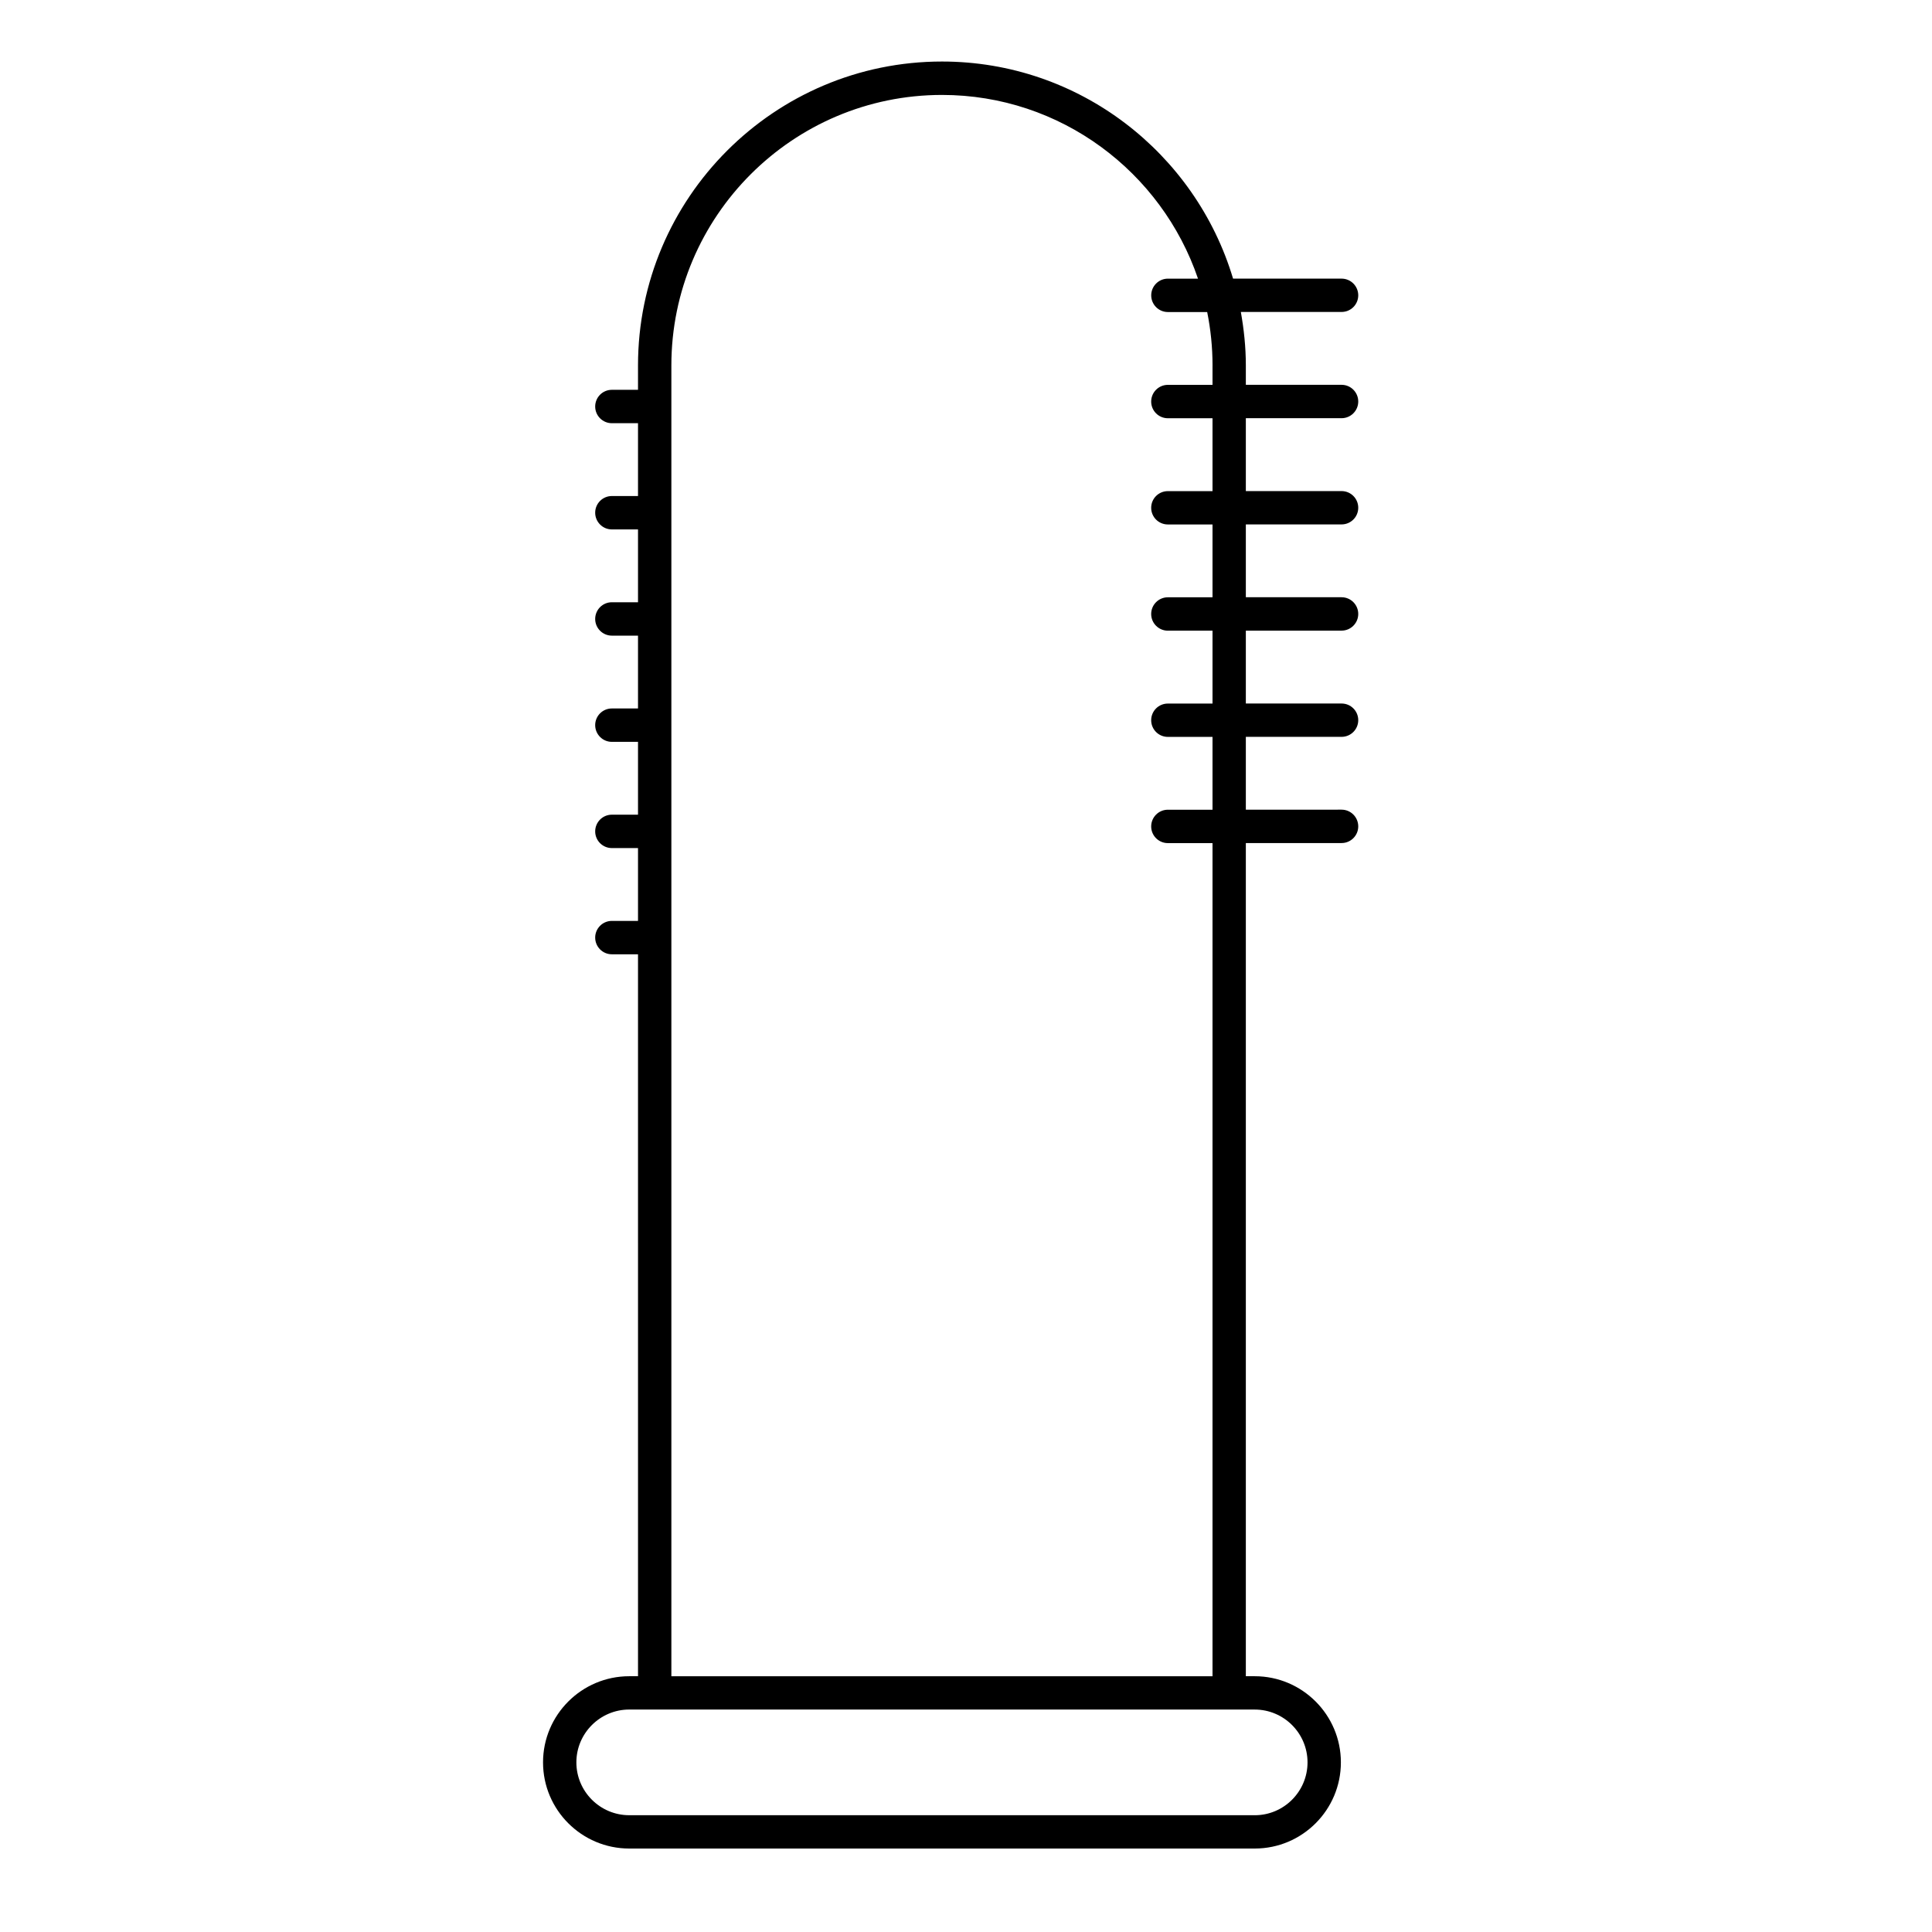
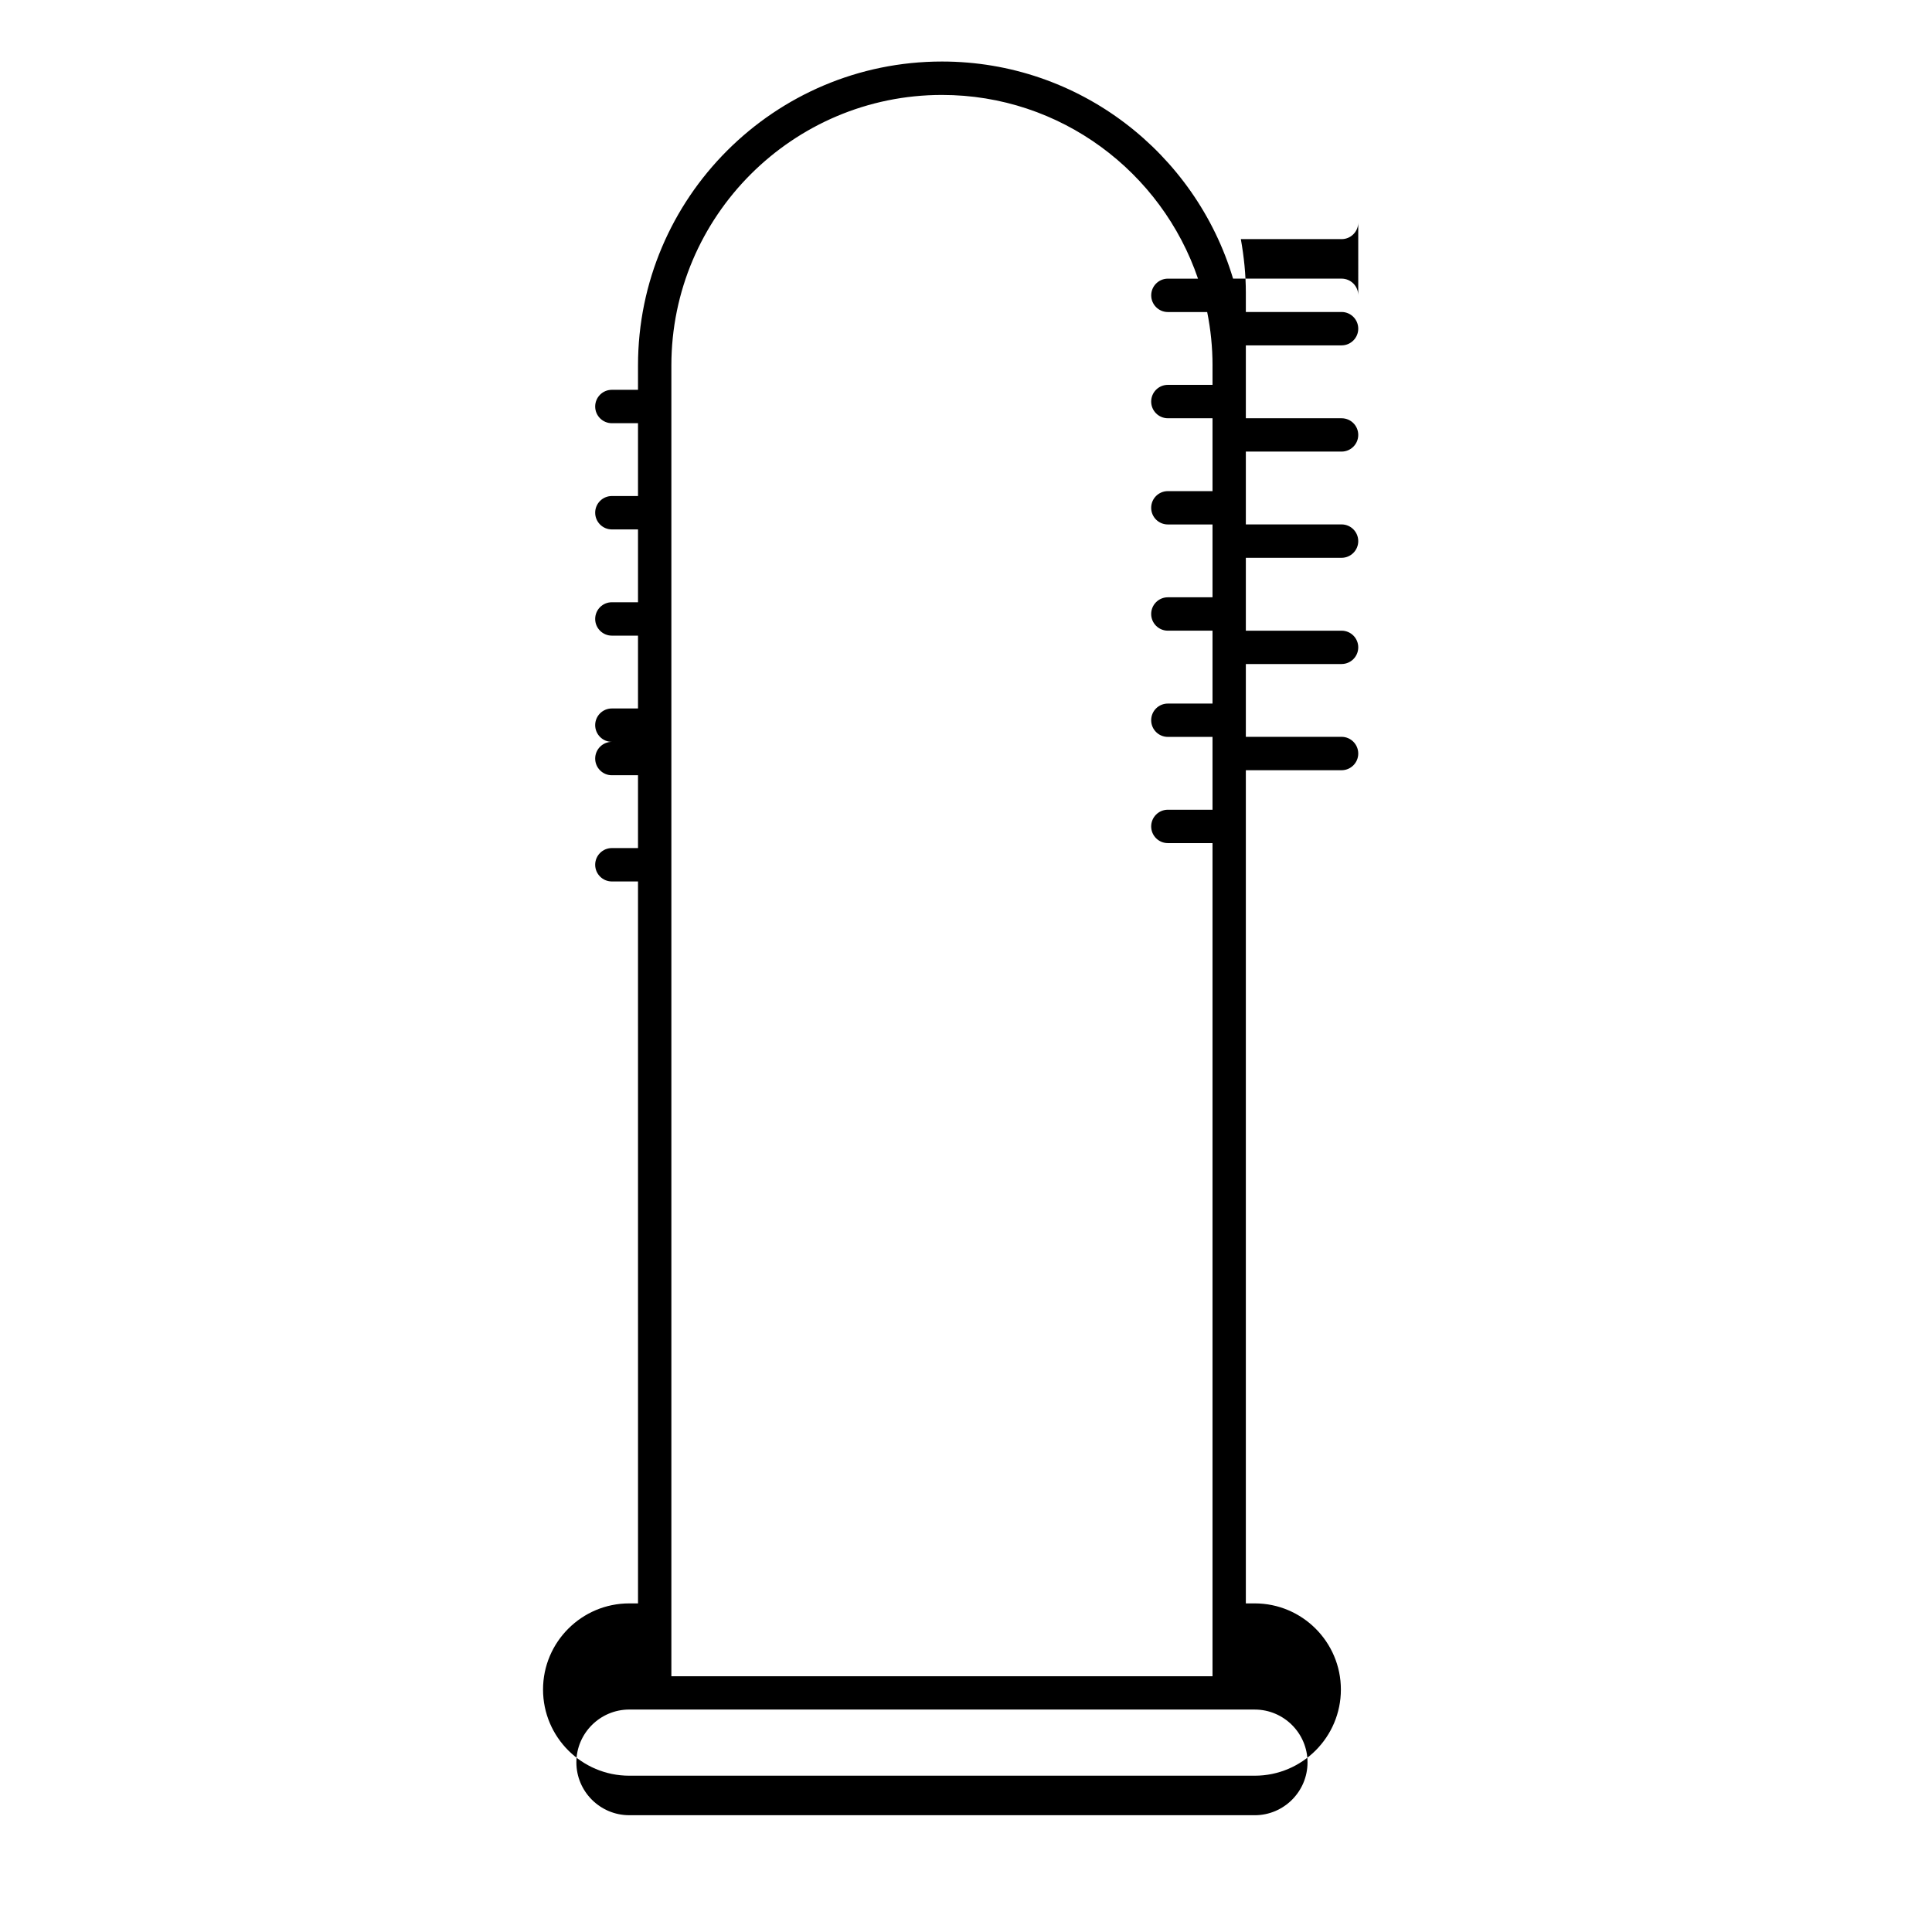
<svg xmlns="http://www.w3.org/2000/svg" fill="#000000" width="800px" height="800px" version="1.1" viewBox="144 144 512 512">
-   <path d="m503.95 222.27c0-2.445-1.98-4.43-4.418-4.43h-28.758c-9.934-33.227-40.734-57.535-77.145-57.535-44.414 0-80.551 36.133-80.551 80.543v6.457h-6.934c-2.438 0-4.414 1.984-4.414 4.43 0 2.43 1.98 4.418 4.414 4.418h6.934v19.301h-6.934c-2.438 0-4.414 1.984-4.414 4.414 0 2.445 1.98 4.434 4.414 4.434h6.934v19.301h-6.934c-2.438 0-4.414 1.984-4.414 4.43 0 2.43 1.98 4.418 4.414 4.418h6.934v19.301h-6.934c-2.438 0-4.414 1.984-4.414 4.414 0 2.445 1.98 4.434 4.414 4.434h6.934v19.301h-6.934c-2.438 0-4.414 1.988-4.414 4.43 0 2.434 1.98 4.418 4.414 4.418h6.934v19.301h-6.934c-2.438 0-4.414 1.988-4.414 4.418 0 2.445 1.98 4.43 4.414 4.43h6.934l0.004 191.32h-2.328c-12.594 0-22.844 10.242-22.844 22.828 0 12.602 10.246 22.836 22.844 22.836h165.77c12.586 0 22.824-10.238 22.824-22.836 0-12.586-10.238-22.828-22.824-22.828h-2.363v-220.8h25.371c2.438 0 4.418-1.984 4.418-4.414 0-2.445-1.98-4.434-4.418-4.434l-25.371 0.004v-19.301h25.371c2.438 0 4.418-1.977 4.418-4.418 0-2.445-1.98-4.414-4.418-4.414h-25.371v-19.316h25.371c2.438 0 4.418-1.988 4.418-4.418 0-2.445-1.98-4.43-4.418-4.43h-25.371v-19.301h25.371c2.438 0 4.418-1.977 4.418-4.418 0-2.445-1.98-4.414-4.418-4.414h-25.371v-19.316h25.371c2.438 0 4.418-1.988 4.418-4.418 0-2.445-1.98-4.43-4.418-4.43h-25.371v-5.141c0-4.848-0.504-9.562-1.324-14.168h26.695c2.438 0.012 4.418-1.977 4.418-4.406zm-27.434 374.78c7.715 0 13.992 6.289 13.992 13.996 0 7.723-6.277 14.008-13.992 14.008l-165.76-0.004c-7.723 0-14.012-6.281-14.012-14.008 0-7.707 6.289-13.996 14.012-13.996h2.328l161.08 0.004zm-11.188-356.2v5.141h-11.84c-2.434 0-4.414 1.984-4.414 4.43 0 2.43 1.98 4.418 4.414 4.418h11.84v19.316h-11.84c-2.434 0-4.414 1.969-4.414 4.414 0 2.445 1.98 4.418 4.414 4.418h11.84v19.301h-11.84c-2.434 0-4.414 1.984-4.414 4.43 0 2.43 1.98 4.418 4.414 4.418h11.84v19.316h-11.84c-2.434 0-4.414 1.969-4.414 4.414 0 2.445 1.98 4.418 4.414 4.418h11.84v19.301h-11.84c-2.434 0-4.414 1.988-4.414 4.434 0 2.43 1.98 4.414 4.414 4.414h11.84v220.79h-143.41v-347.37c0-39.539 32.18-71.695 71.719-71.695 31.473 0 58.23 20.426 67.844 48.688h-7.984c-2.434 0-4.414 1.984-4.414 4.43 0 2.43 1.98 4.418 4.414 4.418h10.418c0.922 4.582 1.418 9.312 1.418 14.16z" />
+   <path d="m503.95 222.27c0-2.445-1.98-4.43-4.418-4.43h-28.758c-9.934-33.227-40.734-57.535-77.145-57.535-44.414 0-80.551 36.133-80.551 80.543v6.457h-6.934c-2.438 0-4.414 1.984-4.414 4.43 0 2.43 1.98 4.418 4.414 4.418h6.934v19.301h-6.934c-2.438 0-4.414 1.984-4.414 4.414 0 2.445 1.98 4.434 4.414 4.434h6.934v19.301h-6.934c-2.438 0-4.414 1.984-4.414 4.43 0 2.43 1.98 4.418 4.414 4.418h6.934v19.301h-6.934c-2.438 0-4.414 1.984-4.414 4.414 0 2.445 1.98 4.434 4.414 4.434h6.934h-6.934c-2.438 0-4.414 1.988-4.414 4.43 0 2.434 1.98 4.418 4.414 4.418h6.934v19.301h-6.934c-2.438 0-4.414 1.988-4.414 4.418 0 2.445 1.98 4.43 4.414 4.43h6.934l0.004 191.32h-2.328c-12.594 0-22.844 10.242-22.844 22.828 0 12.602 10.246 22.836 22.844 22.836h165.77c12.586 0 22.824-10.238 22.824-22.836 0-12.586-10.238-22.828-22.824-22.828h-2.363v-220.8h25.371c2.438 0 4.418-1.984 4.418-4.414 0-2.445-1.98-4.434-4.418-4.434l-25.371 0.004v-19.301h25.371c2.438 0 4.418-1.977 4.418-4.418 0-2.445-1.98-4.414-4.418-4.414h-25.371v-19.316h25.371c2.438 0 4.418-1.988 4.418-4.418 0-2.445-1.98-4.43-4.418-4.43h-25.371v-19.301h25.371c2.438 0 4.418-1.977 4.418-4.418 0-2.445-1.98-4.414-4.418-4.414h-25.371v-19.316h25.371c2.438 0 4.418-1.988 4.418-4.418 0-2.445-1.98-4.43-4.418-4.43h-25.371v-5.141c0-4.848-0.504-9.562-1.324-14.168h26.695c2.438 0.012 4.418-1.977 4.418-4.406zm-27.434 374.78c7.715 0 13.992 6.289 13.992 13.996 0 7.723-6.277 14.008-13.992 14.008l-165.76-0.004c-7.723 0-14.012-6.281-14.012-14.008 0-7.707 6.289-13.996 14.012-13.996h2.328l161.08 0.004zm-11.188-356.2v5.141h-11.84c-2.434 0-4.414 1.984-4.414 4.43 0 2.43 1.98 4.418 4.414 4.418h11.84v19.316h-11.84c-2.434 0-4.414 1.969-4.414 4.414 0 2.445 1.98 4.418 4.414 4.418h11.84v19.301h-11.84c-2.434 0-4.414 1.984-4.414 4.43 0 2.43 1.98 4.418 4.414 4.418h11.84v19.316h-11.84c-2.434 0-4.414 1.969-4.414 4.414 0 2.445 1.98 4.418 4.414 4.418h11.84v19.301h-11.84c-2.434 0-4.414 1.988-4.414 4.434 0 2.43 1.98 4.414 4.414 4.414h11.84v220.79h-143.41v-347.37c0-39.539 32.18-71.695 71.719-71.695 31.473 0 58.23 20.426 67.844 48.688h-7.984c-2.434 0-4.414 1.984-4.414 4.43 0 2.43 1.98 4.418 4.414 4.418h10.418c0.922 4.582 1.418 9.312 1.418 14.16z" />
</svg>